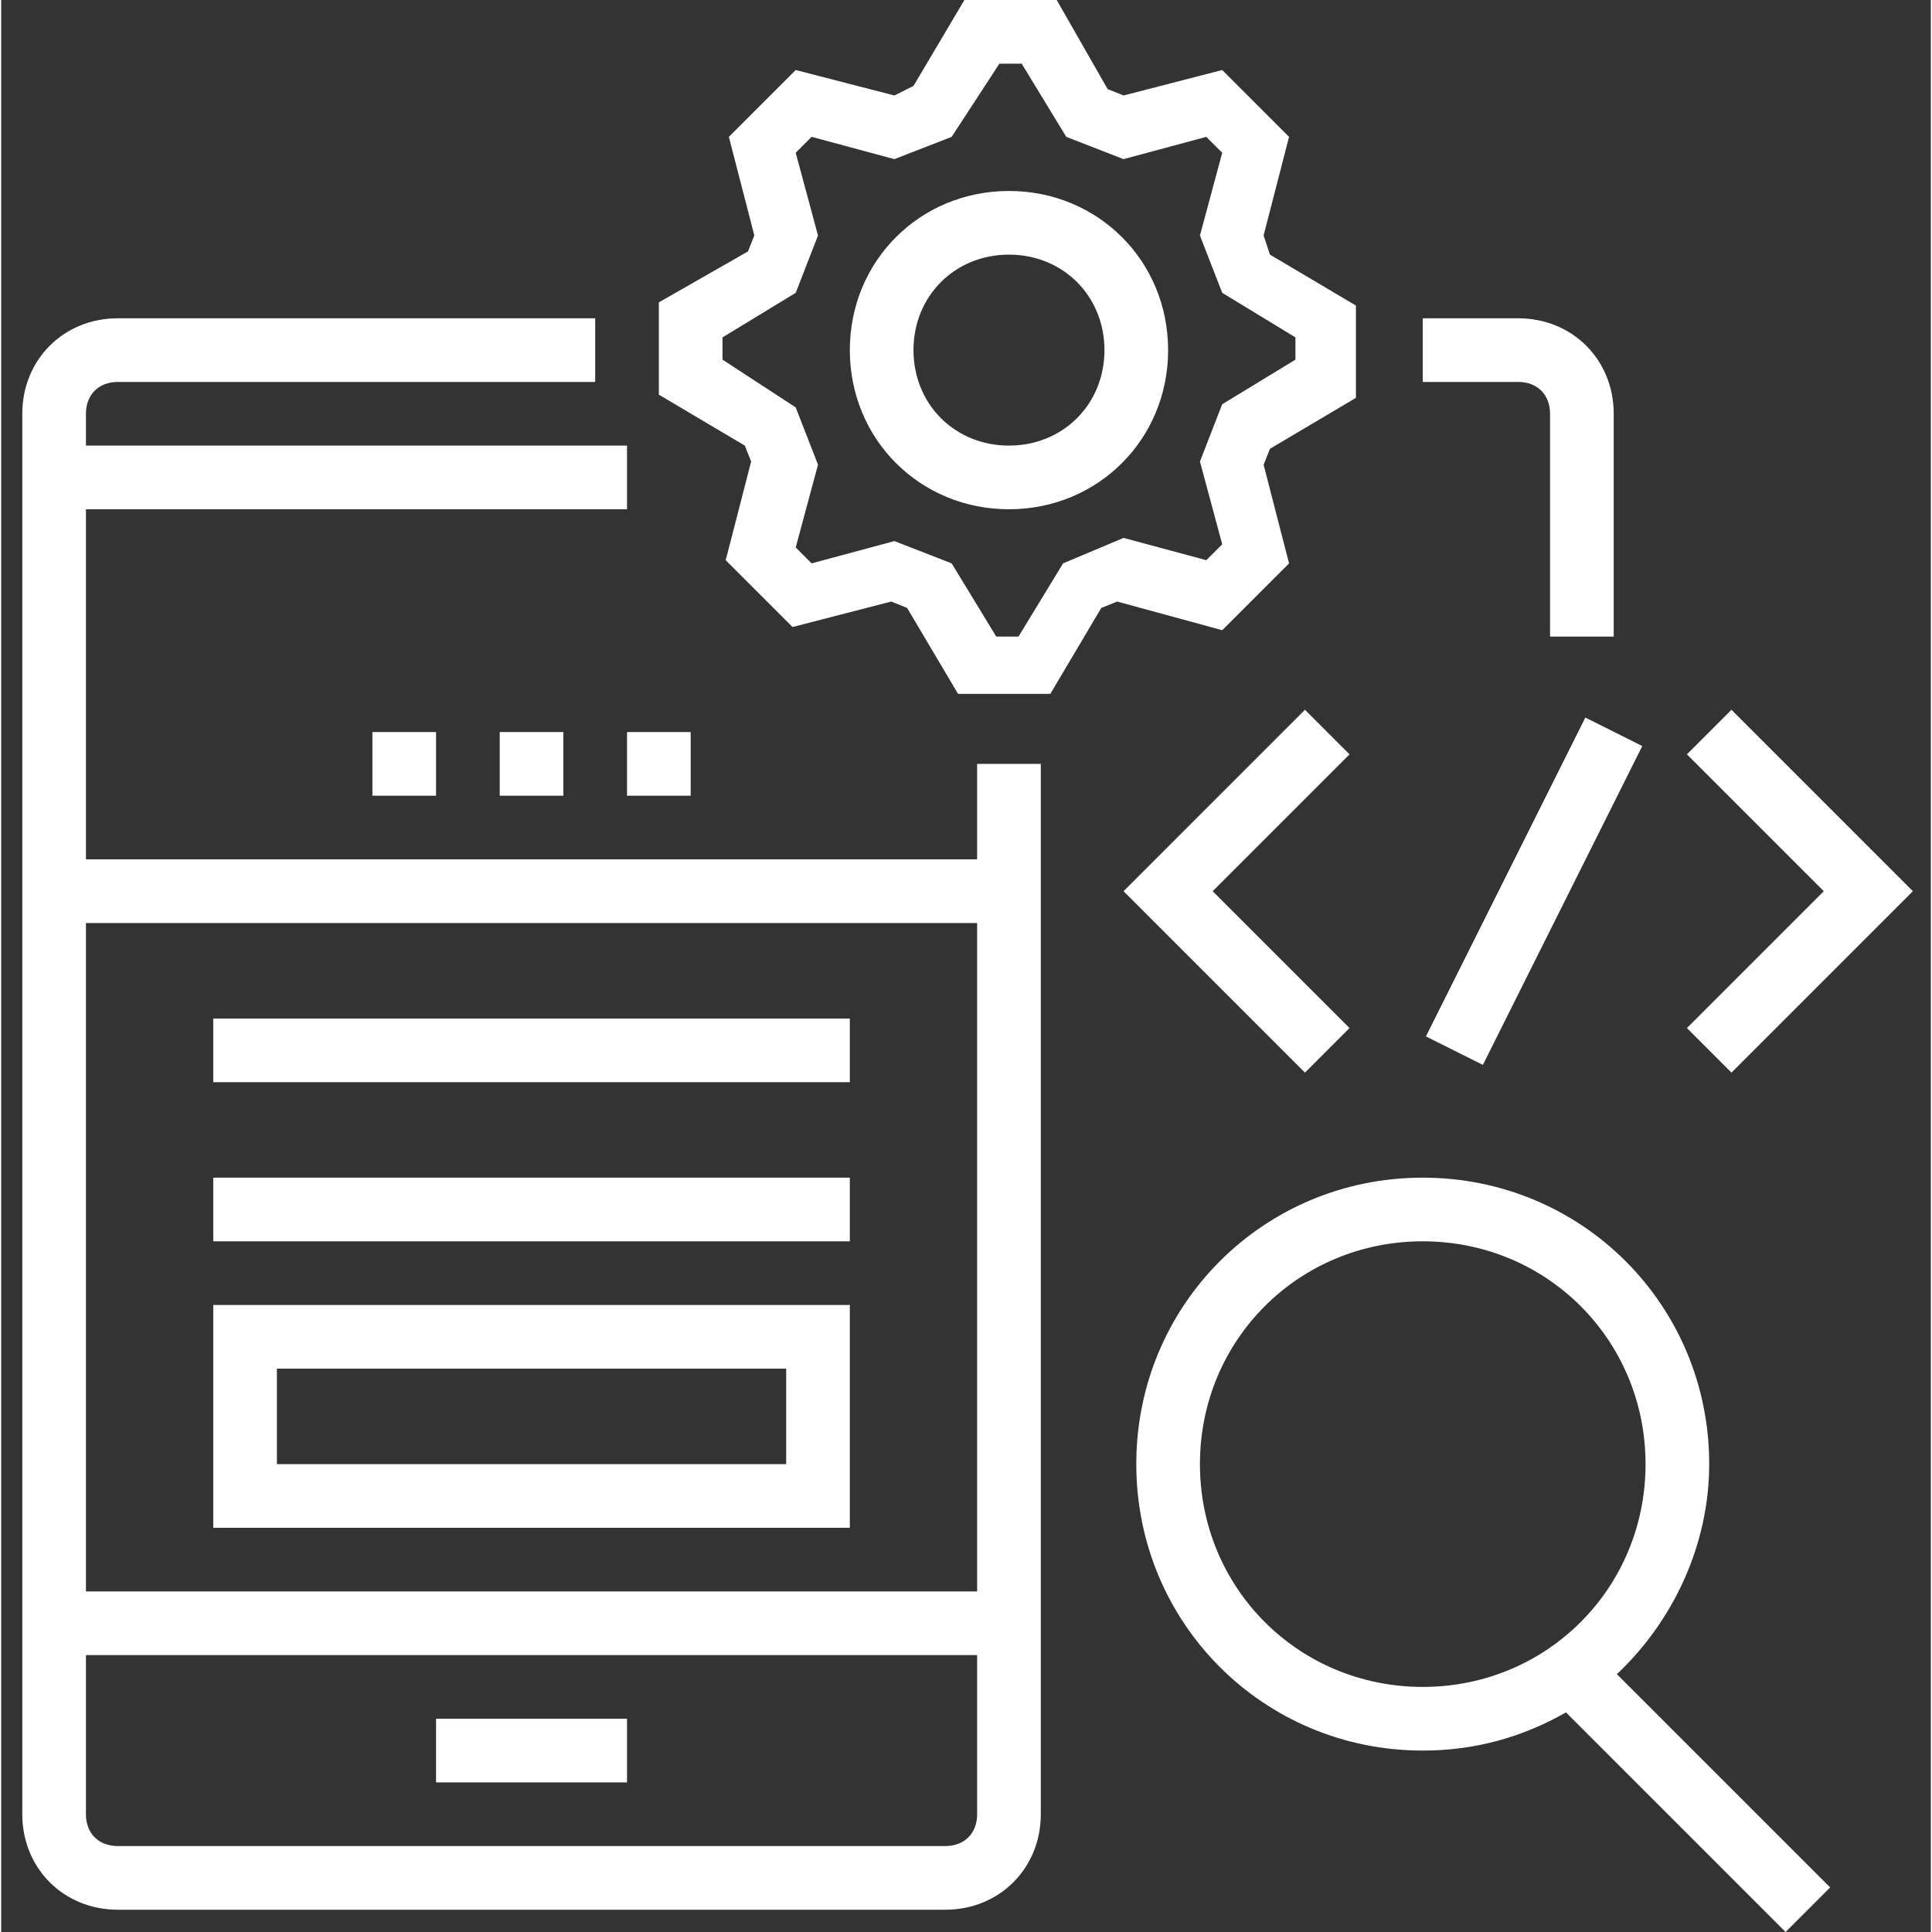
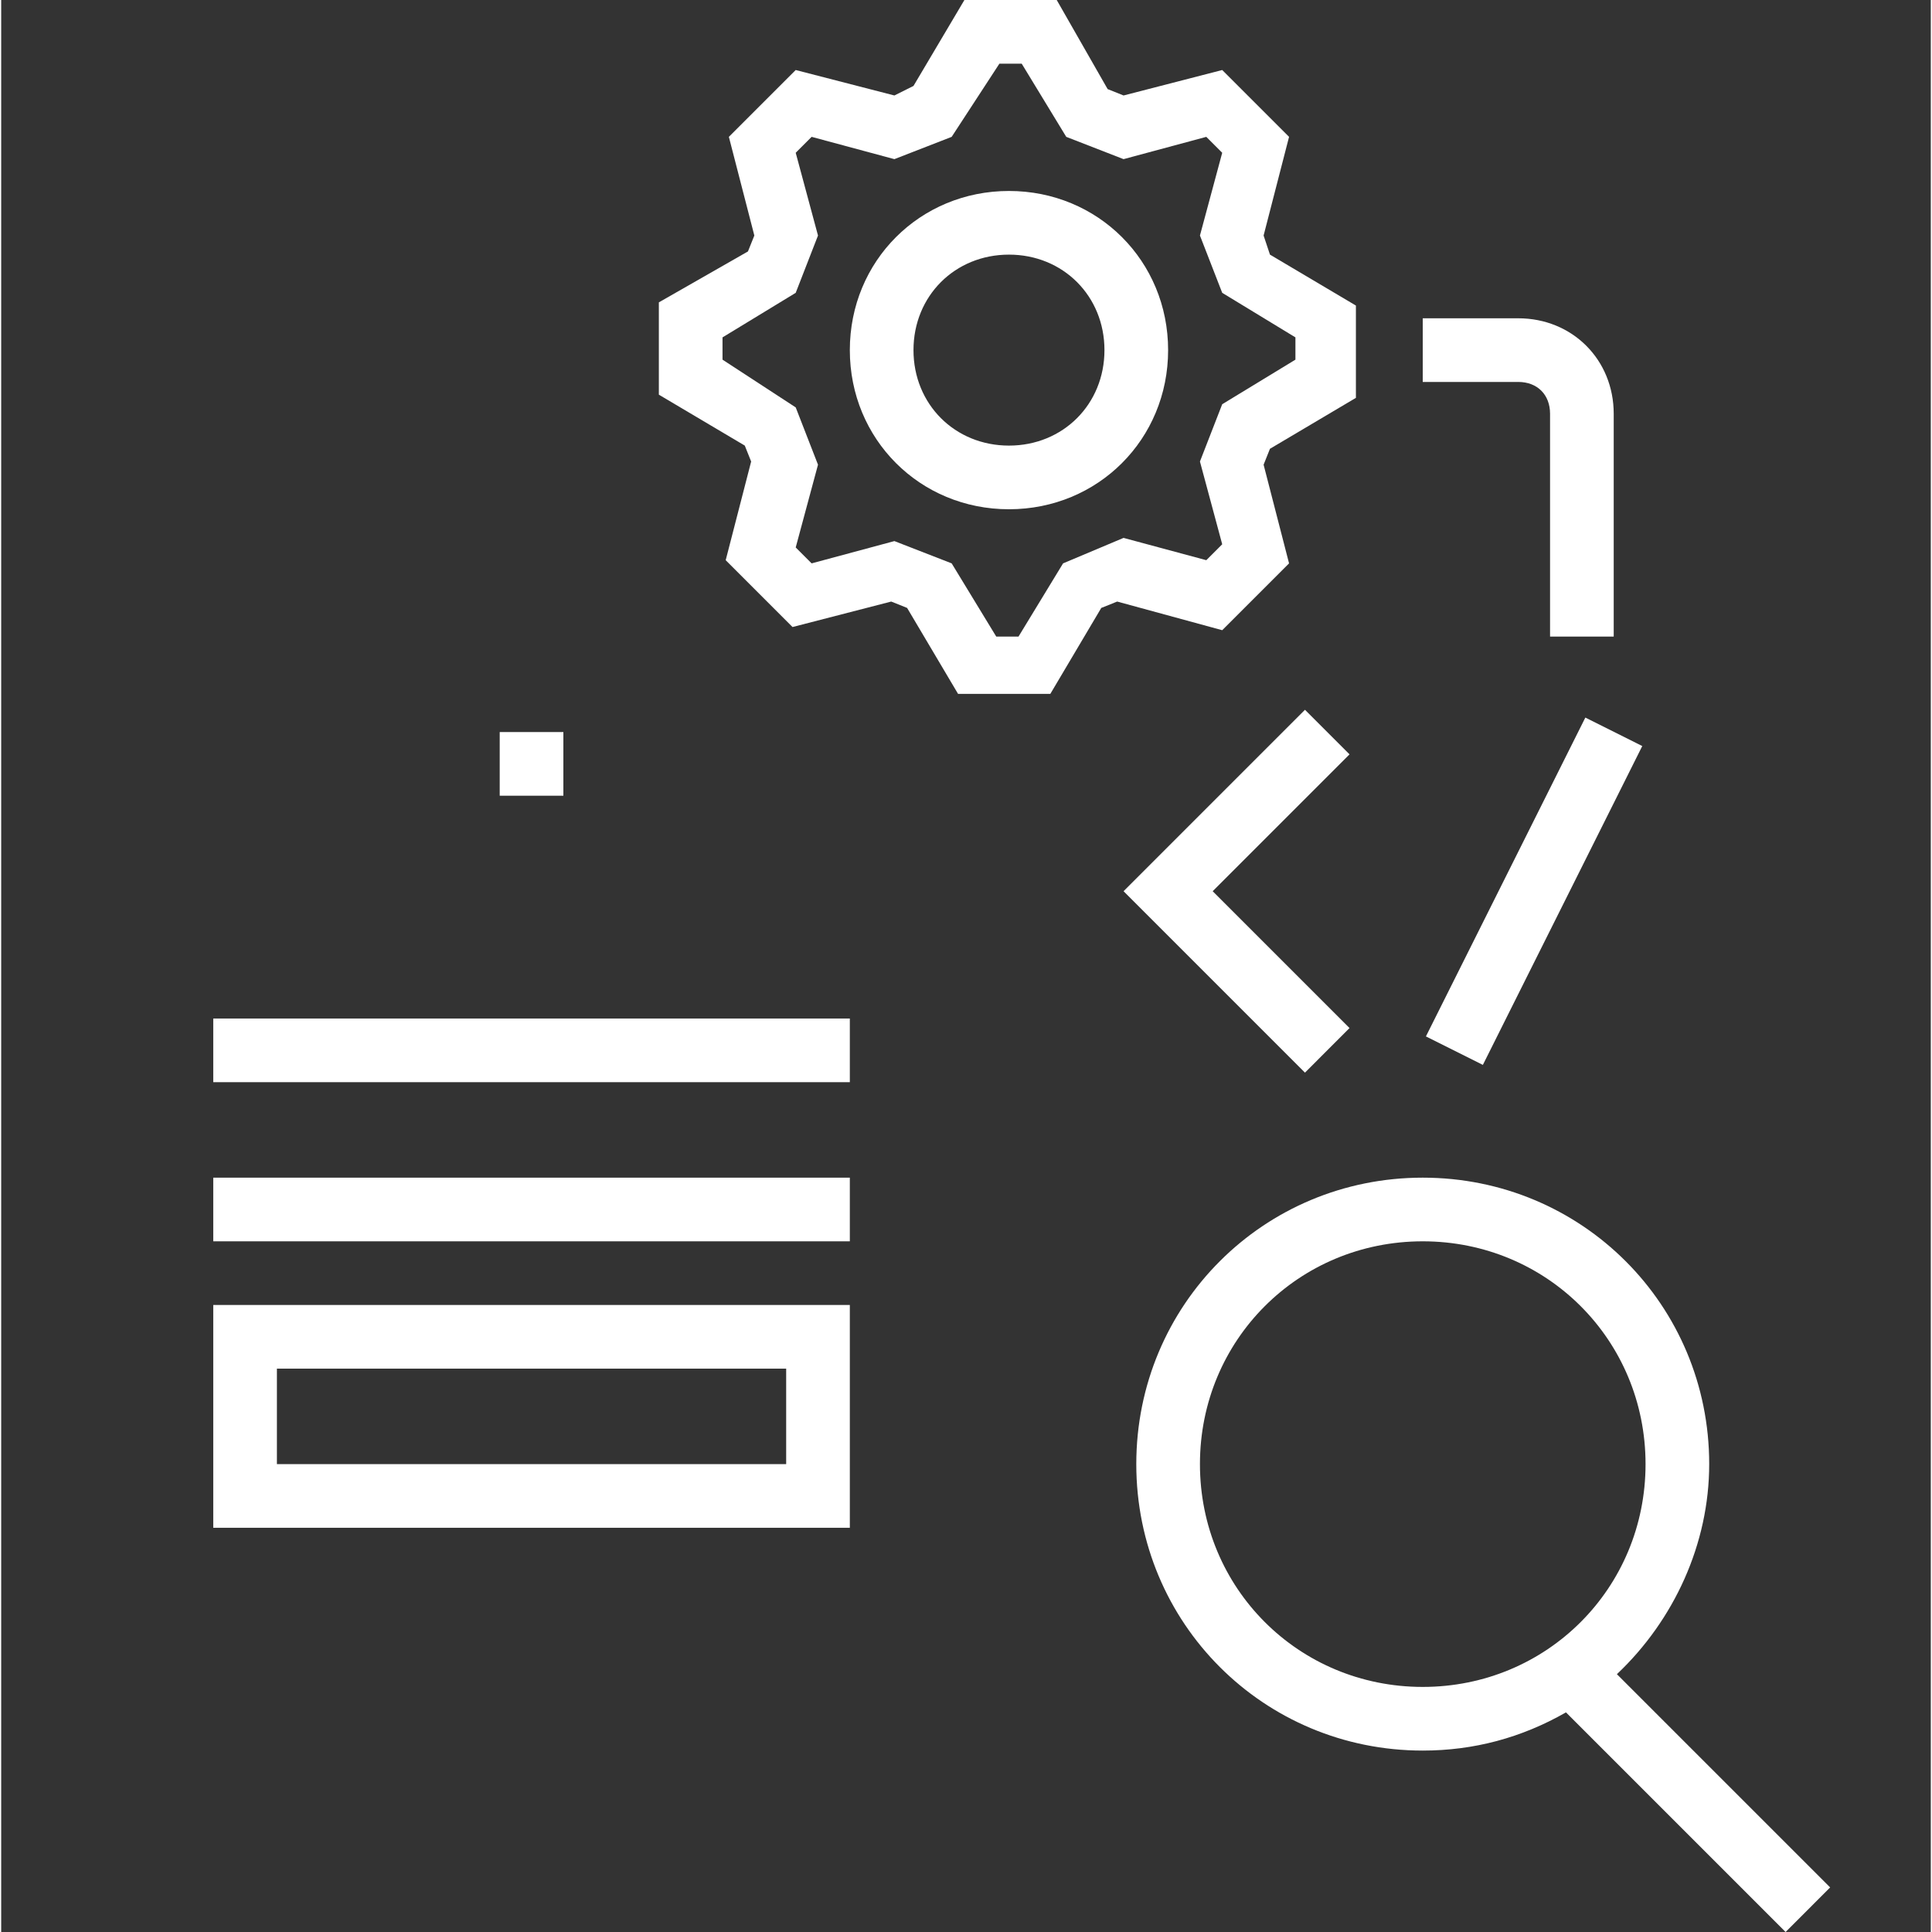
<svg xmlns="http://www.w3.org/2000/svg" height="485pt" viewBox="-5 0 485 485.6" width="485pt" fill="#fff">
  <rect x="-5" y="0" width="485" height="485.6" fill="#333333" stroke="none" />
-   <path d="m240.301 216h-224v-88h136v-16h-136v-8c0-4.801 3.199-8 8-8h120v-16h-120c-13.602 0-24 10.398-24 24v352c0 13.602 10.398 24 24 24h208c13.598 0 24-10.398 24-24v-264h-16zm0 16v168h-224v-168zm-8 232h-208c-4.801 0-8-3.199-8-8v-40h224v40c0 4.801-3.199 8-8 8zm0 0" />
  <path d="m301.898 158.398 16.801-16.797-6.398-24.801 1.598-4 21.602-12.801v-23.199l-21.602-12.801-1.598-4.801 6.398-24.801-16.801-16.797-24.797 6.398-4-1.602-12.801-22.398h-23.199l-12.801 21.602-4.801 2.398-24.801-6.398-16.801 16.797 6.402 24.801-1.602 4-22.398 12.801v23.199l21.598 12.801 1.602 4-6.398 24.801 16.797 16.801 24.801-6.402 4 1.602 12.801 21.598h23.199l12.801-21.598 4-1.602zm-40-16.797-11.199 18.398h-5.598l-11.203-18.398-14.398-5.602-20.801 5.602-4-4 5.602-20.801-5.602-14.402-18.398-12v-5.598l18.398-11.199 5.602-14.402-5.602-20.801 4-4 20.801 5.602 14.398-5.602 12-18.398h5.602l11.199 18.398 14.402 5.602 20.797-5.602 4 4-5.598 20.801 5.598 14.402 18.402 11.199v5.598l-18.402 11.203-5.598 14.398 5.598 20.801-4 4-20.797-5.602zm0 0" />
  <path d="m248.301 48c-22.402 0-40 17.602-40 40s17.598 40 40 40c22.398 0 40-17.602 40-40s-17.602-40-40-40zm0 64c-13.602 0-24-10.398-24-24s10.398-24 24-24c13.598 0 24 10.398 24 24s-10.402 24-24 24zm0 0" />
  <path d="m424.301 368c0-40-32-72-72-72s-72 32-72 72 32 72 72 72c12.801 0 24.801-3.199 36-9.602l55.199 55.203 11.199-11.203-53.598-53.598c14.398-13.602 23.199-32.801 23.199-52.801zm-128 0c0-31.199 24.801-56 56-56s56 24.801 56 56-24.801 56-56 56-56-24.801-56-56zm0 0" />
-   <path d="m104.301 432h48v16h-48zm0 0" />
  <path d="m48.301 256h160v16h-160zm0 0" />
  <path d="m48.301 296h160v16h-160zm0 0" />
  <path d="m208.301 384v-56h-160v56zm-144-40h128v24h-128zm0 0" />
  <path d="m120.301 184h16v16h-16zm0 0" />
-   <path d="m152.301 184h16v16h-16zm0 0" />
-   <path d="m88.301 184h16v16h-16zm0 0" />
  <path d="m353.098 260.5 40.07-80.141 14.309 7.156-40.066 80.141zm0 0" />
-   <path d="m429.898 269.602 45.602-45.602-45.602-45.602-11.199 11.203 34.402 34.398-34.402 34.398zm0 0" />
  <path d="m333.898 258.398-34.398-34.398 34.398-34.398-11.199-11.203-45.598 45.602 45.598 45.602zm0 0" />
  <path d="m384.301 104v56h16v-56c0-13.602-10.402-24-24-24h-24v16h24c4.801 0 8 3.199 8 8zm0 0" />
</svg>